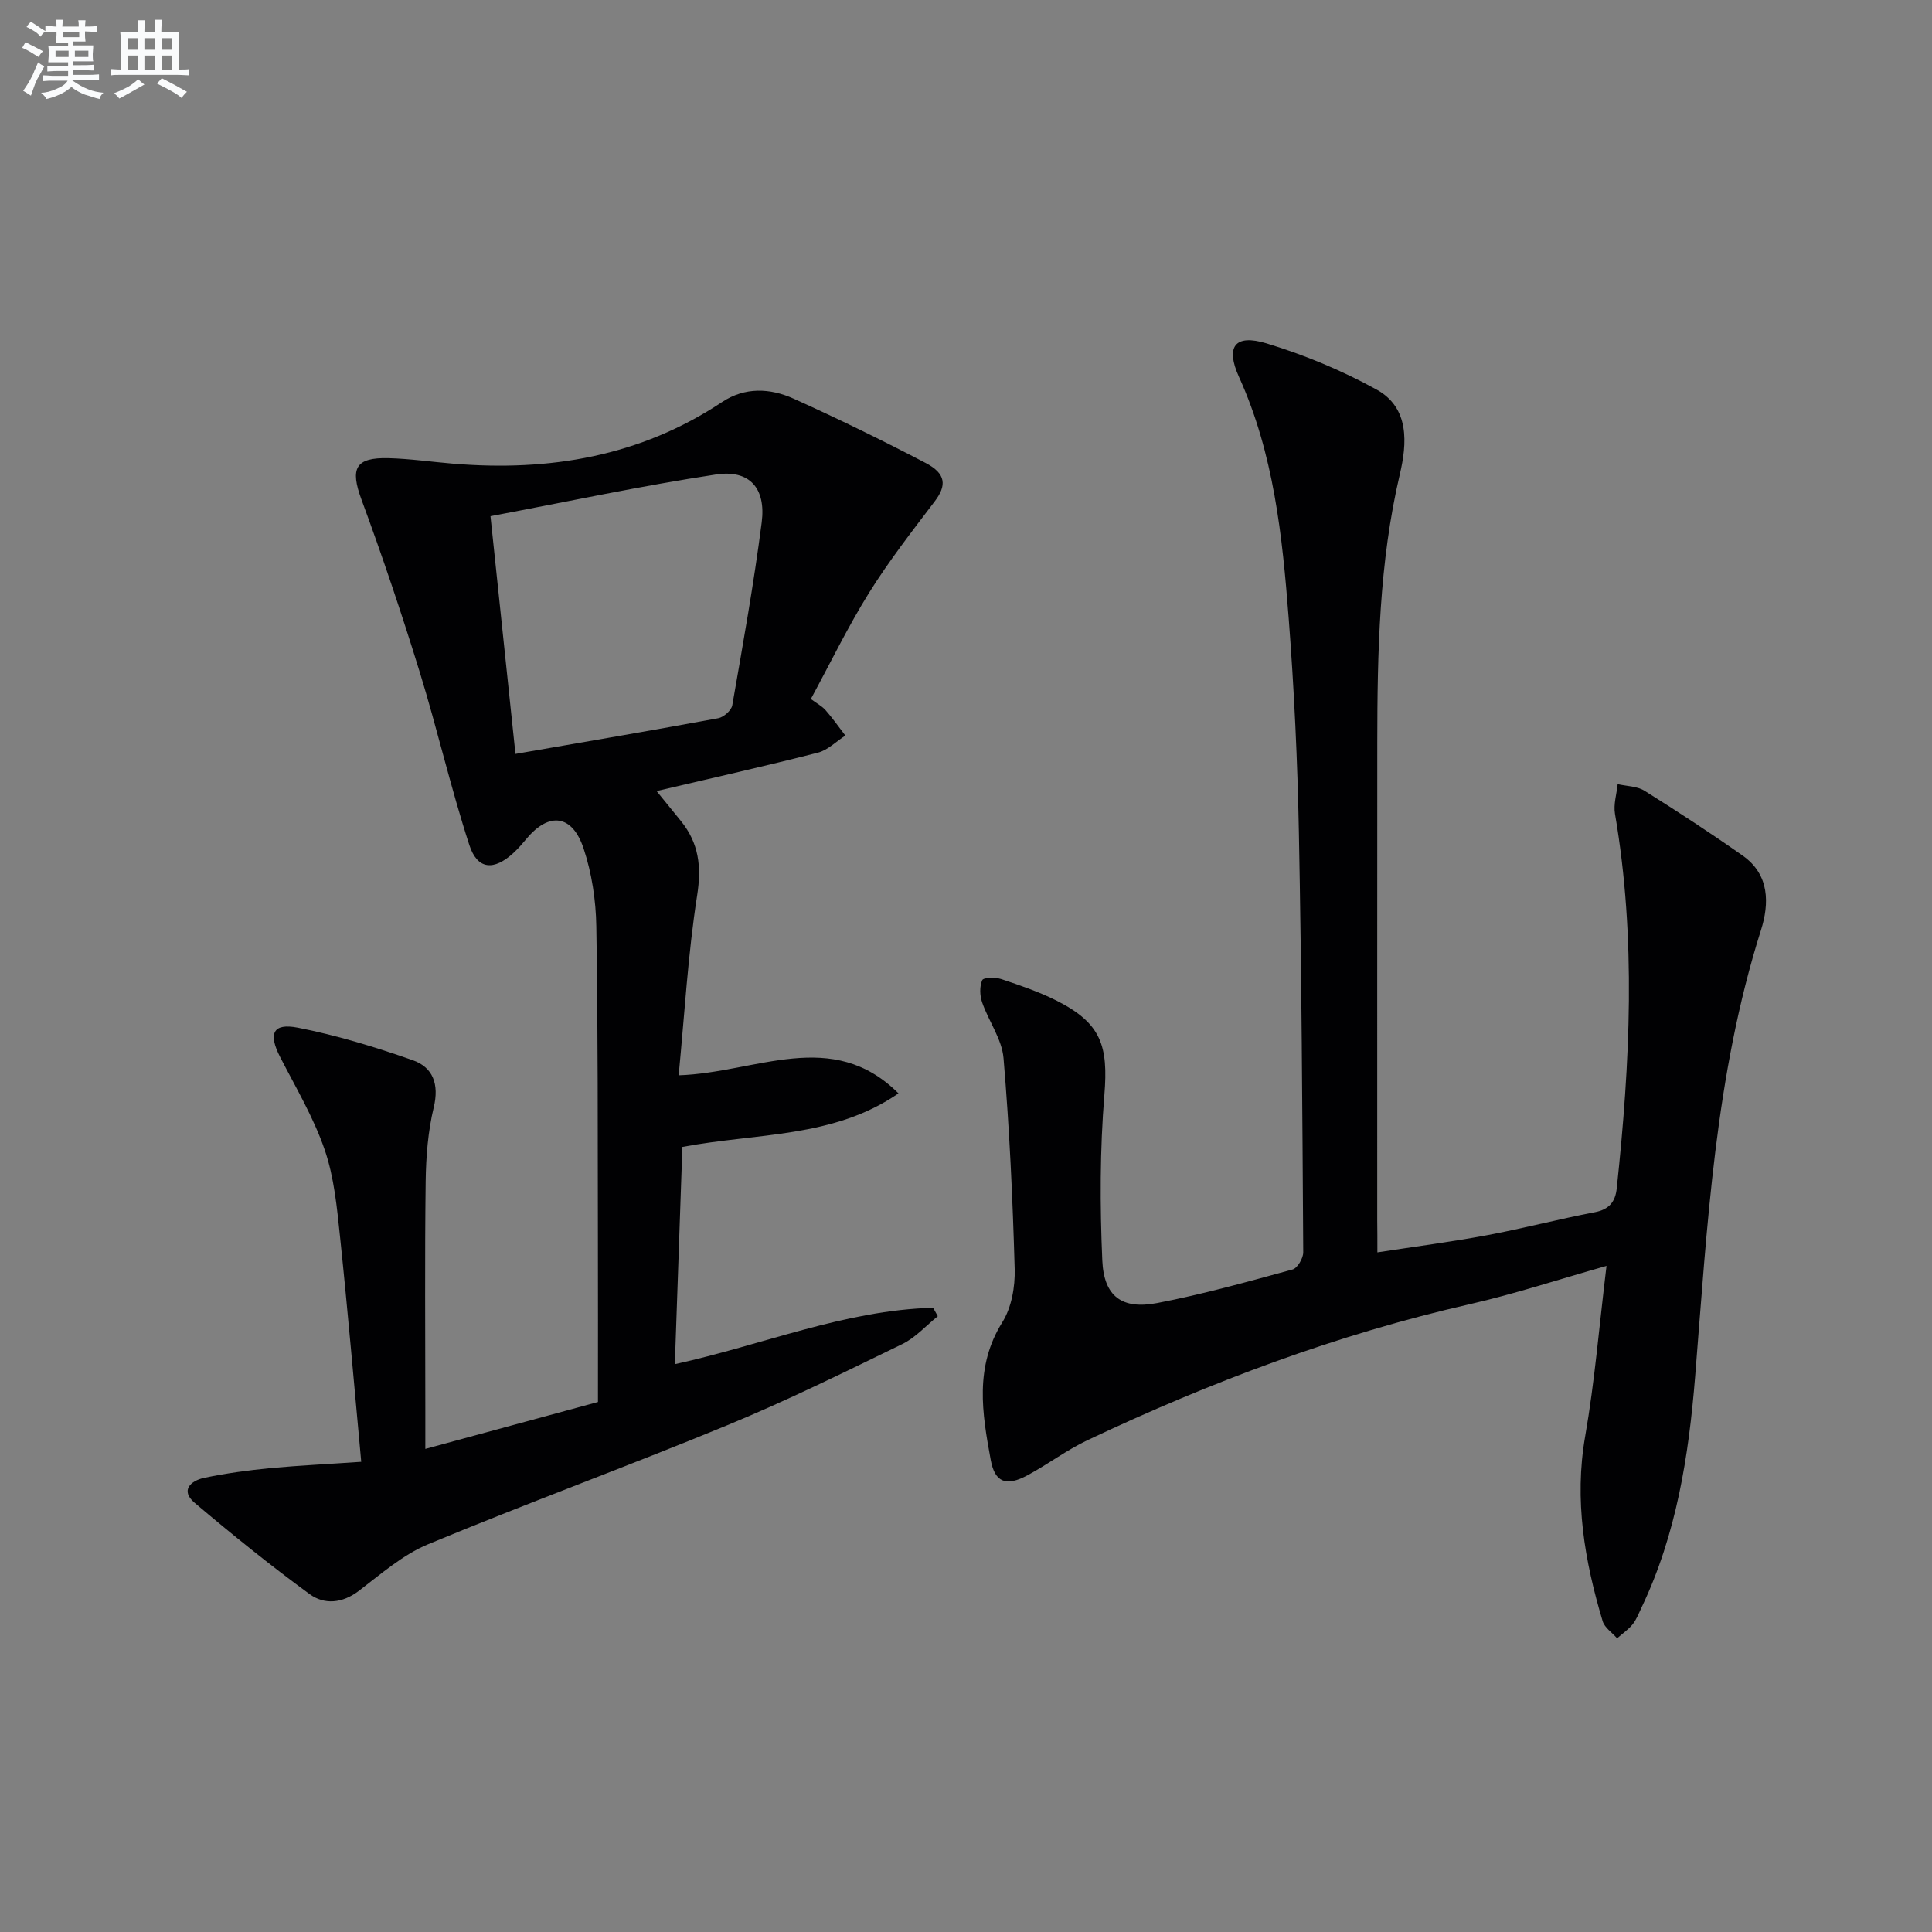
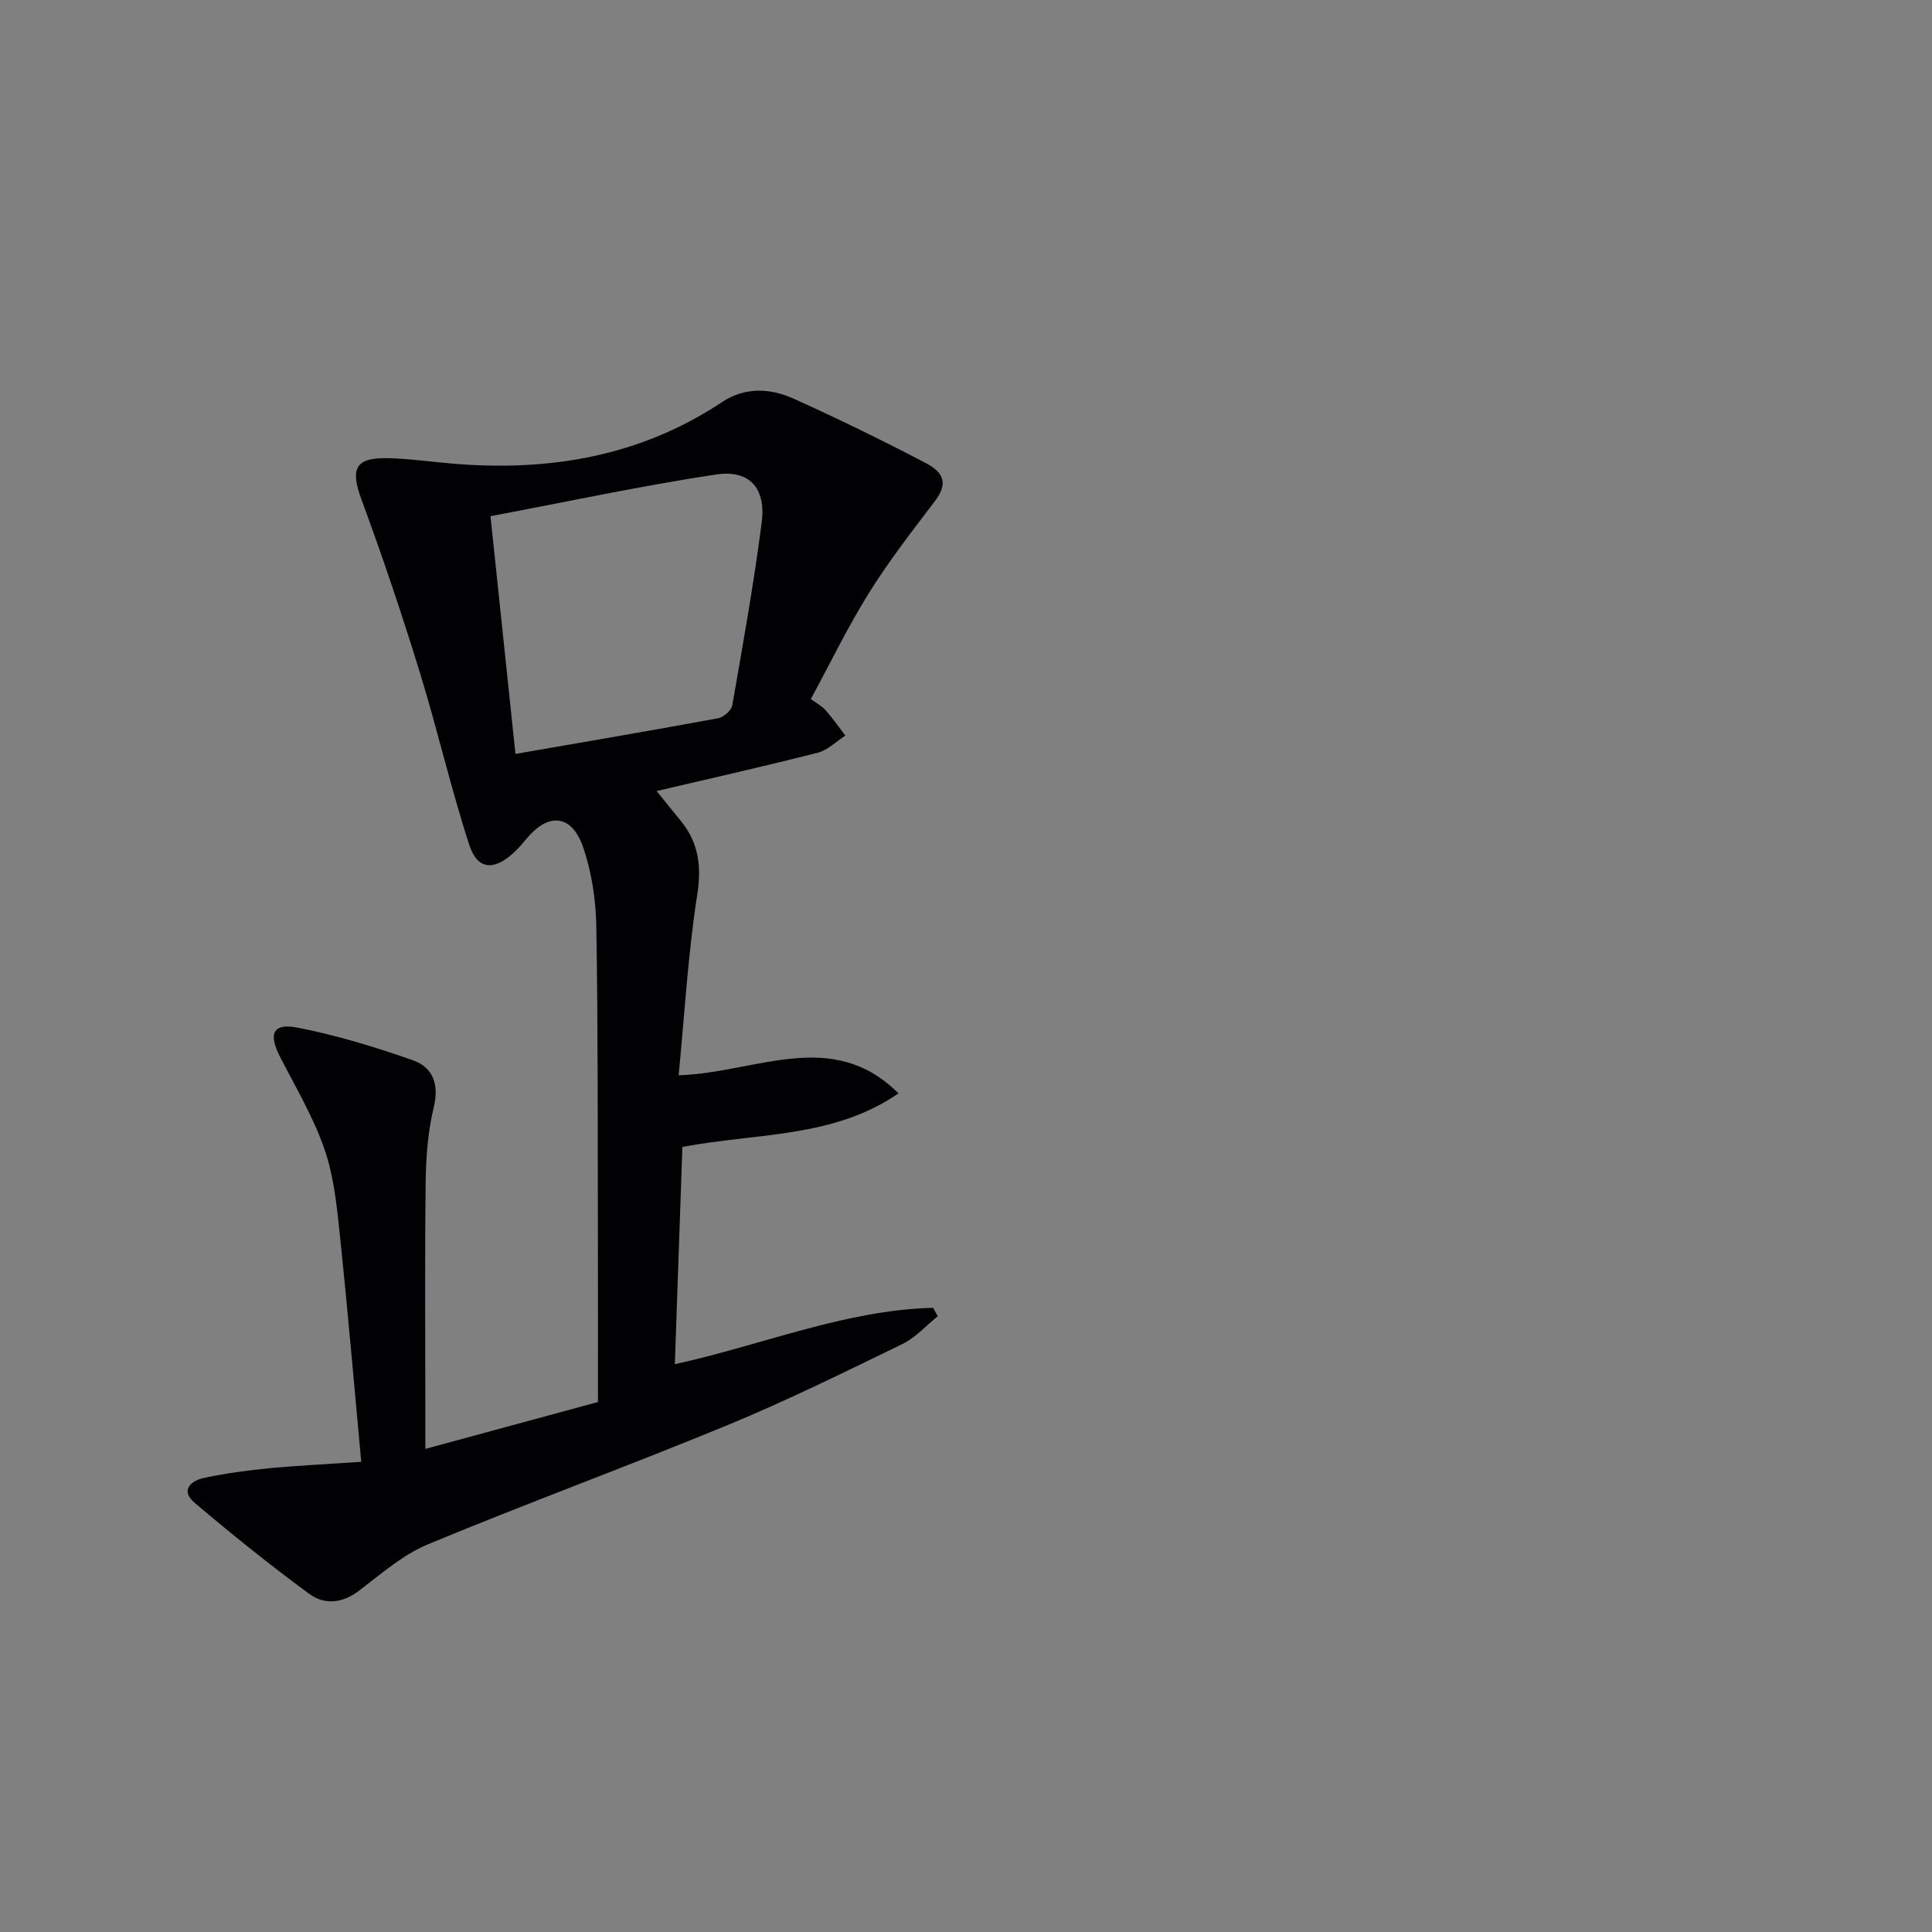
<svg xmlns="http://www.w3.org/2000/svg" enable-background="new 0 0 400 400" viewBox="0 0 400 400">
  <rect x="0" y="0" width="400" height="400" fill="#808080" stroke="none" />
  <path d="m74.79 302.65c-1.46-15.78-2.77-31.15-4.38-46.5-.64-6.1-1.22-12.38-3.19-18.11-2.29-6.67-5.97-12.87-9.22-19.19-2.48-4.83-1.54-7.1 3.67-6.08 8.07 1.58 16.02 4.01 23.78 6.73 4.19 1.47 5.51 4.97 4.35 9.78-1.19 4.95-1.6 10.18-1.67 15.3-.2 15.83-.07 31.66-.07 47.49v7.91c12.02-3.27 23.19-6.3 35.74-9.71 0-11.13.02-22.57-.01-34.01-.05-21.49.03-42.99-.33-64.48-.09-5.4-.93-10.99-2.63-16.1-2.34-7.05-7.15-7.61-11.79-2.06-.85 1.02-1.73 2.04-2.7 2.94-4.09 3.77-7.5 3.54-9.18-1.64-3.84-11.8-6.61-23.94-10.27-35.81-3.7-12-7.71-23.93-12.06-35.71-2.36-6.41-1.3-8.72 5.62-8.54 4.47.12 8.92.77 13.38 1.14 19.91 1.65 38.71-1.49 55.67-12.76 4.73-3.14 9.95-2.89 14.79-.71 9.24 4.16 18.35 8.62 27.33 13.31 4.29 2.24 4.4 4.68 1.89 7.98-4.7 6.19-9.5 12.36-13.6 18.94-4.37 7.02-7.99 14.5-12.03 21.96 1.27.95 2.33 1.49 3.06 2.33 1.46 1.66 2.73 3.48 4.08 5.24-1.88 1.21-3.62 3.01-5.68 3.54-10.92 2.79-21.93 5.26-33.4 7.95 1.67 2.05 3.37 4.13 5.06 6.23 3.68 4.56 4.27 9.39 3.34 15.34-1.91 12.24-2.61 24.67-3.83 37.28 16.11-.53 31.73-9.99 45.51 3.74-13.45 9.29-29.3 8.17-44.74 11.09-.51 14.76-1.03 29.65-1.56 44.98 18.24-4 35.19-11.19 53.47-11.68.32.58.65 1.17.97 1.75-2.44 1.96-4.63 4.45-7.38 5.78-11.94 5.8-23.87 11.7-36.14 16.76-20.57 8.49-41.48 16.14-62.03 24.68-5.22 2.17-9.74 6.16-14.32 9.64-3.42 2.6-7.12 2.91-10.18.68-8.17-5.98-16.07-12.36-23.8-18.9-3.05-2.58-.8-4.59 1.97-5.18 4.53-.95 9.16-1.57 13.77-2.02 5.98-.55 11.95-.83 18.74-1.3zm26.76-195.78c1.79 17.03 3.47 33.05 5.17 49.22 14.88-2.58 28.45-4.89 41.98-7.39 1.13-.21 2.72-1.61 2.91-2.67 2.2-12.59 4.46-25.19 6.09-37.86.92-7.11-2.52-10.98-9.46-9.93-15.36 2.32-30.57 5.59-46.69 8.63z" fill="#010103" />
-   <path d="m285.17 259.29c7.97-1.23 15.34-2.18 22.63-3.54 7.49-1.4 14.88-3.34 22.37-4.77 2.99-.57 4.27-2.17 4.56-4.95 2.75-25.87 4.07-51.72-.37-77.56-.33-1.95.35-4.07.56-6.12 1.87.43 4.03.41 5.56 1.37 6.89 4.32 13.71 8.77 20.35 13.45 5.56 3.92 5.5 9.91 3.76 15.4-9.54 30.1-11.12 61.32-13.63 92.43-1.33 16.45-3.87 32.67-11.08 47.78-.57 1.2-1.05 2.5-1.86 3.51-.89 1.11-2.13 1.94-3.22 2.9-1.02-1.18-2.58-2.19-2.99-3.55-3.74-12.49-5.92-25.06-3.62-38.25 1.99-11.41 2.92-23.01 4.42-35.3-10 2.83-19.06 5.82-28.32 7.93-27.51 6.26-53.7 16.13-79.13 28.15-4.33 2.05-8.22 5.01-12.45 7.28-4.38 2.35-6.73 1.5-7.59-3.18-1.78-9.65-3.39-19.27 2.41-28.53 1.9-3.04 2.65-7.32 2.55-10.99-.41-14.57-1.08-29.15-2.31-43.67-.33-3.94-3.08-7.64-4.43-11.55-.49-1.41-.55-3.3.02-4.6.25-.57 2.72-.63 3.95-.22 3.92 1.31 7.87 2.65 11.54 4.51 9.13 4.64 10.63 9.28 9.8 19.46-.93 11.38-.93 22.89-.43 34.3.33 7.45 4.09 10.19 11.37 8.8 9.45-1.81 18.75-4.42 28.03-6.95 1.01-.28 2.21-2.34 2.2-3.56-.18-28.97-.34-57.95-.9-86.91-.28-14.79-.98-29.6-2.11-44.35-1.31-17.05-3.08-34.06-10.29-49.97-2.84-6.26-.87-8.94 5.69-6.95 7.87 2.39 15.63 5.61 22.82 9.58 6.85 3.79 6.28 11.2 4.79 17.52-4.3 18.33-4.65 36.91-4.67 55.55-.02 32.99-.01 65.98-.01 98.97.03 1.96.03 3.91.03 6.58z" fill="#010103" />
  <g fill="#fafbfc">
-     <path d="m6.8 9.5c.6.3 1.3.7 2.1 1.1-.4.4-.7.8-.9 1.2-.7-.4-1.3-.8-1.8-1.1s-1.1-.6-1.6-.8c.2-.4.5-.8.7-1.2.4.2.8.5 1.5.8zm.9 6.9c-.3.6-.5 1.1-.7 1.7s-.4 1.1-.6 1.7c-.6-.4-1.1-.7-1.6-1 .7-1 1.2-1.8 1.5-2.4.3-.5.6-1.1.8-1.7.3-.6.5-1.2.8-1.8.3.3.8.6 1.3.8-.7 1.3-1.2 2.2-1.5 2.7zm.1-11c.4.3 1 .7 1.7 1.1-.5.2-.8.6-1.1 1.1-.5-.6-1-1-1.4-1.2s-.9-.6-1.5-.8c.2-.4.5-.7.9-1.1.5.3.9.6 1.4.9zm10.5 13.1c1 .4 2 .6 3.1.7-.4.4-.7.8-.8 1.3-.9-.2-1.9-.6-3-.9-1-.4-2-.9-2.8-1.6-.5.4-1.1.9-1.9 1.3s-1.9.9-3.3 1.2c-.1-.3-.5-.8-1.1-1.3 1 0 2.1-.3 3.2-.8 1.2-.5 1.9-1 2.3-1.7h-3.2c-.4 0-1 0-2 .1v-1.2c1 0 1.7.1 2 .1h3.3v-1h-2.3c-.2 0-.9 0-2 .1v-1.2c1.2 0 1.9.1 2 .1h2.3v-.8h-4.1c0-.7.1-1.2.1-1.6 0-.5 0-1.1-.1-1.8h4.1v-.7h-2.5c0-.6.1-1.1.1-1.6v-.6h-.5c-.4 0-1 0-1.8.1v-1.3c1.2 0 1.9.1 2.1.1h.2c0-.3 0-.8-.1-1.4h1.4c0 .6-.1 1-.1 1.4h3.4c0-.4 0-.8-.1-1.3h1.5c0 .4-.1.9-.1 1.3.7 0 1.5 0 2.5-.1v1.2c-1 0-1.8-.1-2.5-.1v.6c0 .3 0 .8.1 1.5h-2.5v.8h4.1c0 .8-.1 1.3-.1 1.8s0 1 .1 1.5h-4.1v.8h1.4c.8 0 1.8 0 2.9-.1v1.2c-1 0-1.9-.1-2.8-.1h-1.5v1h3.2c.3 0 1 0 2.1-.1v1.2c-1.1 0-1.8-.1-2.1-.1h-3.4l-.1.1c1.4 1 2.4 1.5 3.4 1.9zm-4.1-6.7v-1.3h-2.7v1.3zm2.2-4.1v-1.1h-3.4v1.1zm1.9 4.1v-1.3h-2.8v1.3z" />
-     <path d="m37 6.7v2.3 5.4c1 0 1.8 0 2.2-.1v1.3c-.6 0-1.5-.1-2.5-.1h-11.9c-.7 0-1.3 0-1.8.1v-1.3c.5 0 1.1.1 2 .1v-5.2c0-1 0-1.8-.1-2.5h3.7c0-1.3 0-2.1-.1-2.5h1.5c0 .4-.1 1.3-.1 2.5h2.2c0-1.2 0-2.1-.1-2.6h1.5c0 .4-.1 1.3-.1 2.6zm-12.3 13.7c-.3-.4-.7-.8-1.1-1.1 1.1-.4 2.1-.9 2.9-1.3.8-.5 1.5-1 2.1-1.6.4.4.9.8 1.3 1.1-2.5 1.4-4.2 2.4-5.2 2.9zm3.9-10.1v-2.4h-2.2v2.4zm0 4.1v-2.9h-2.2v2.9zm3.5-4.1v-2.4h-2.2v2.4zm0 4.1v-2.9h-2.2v2.9zm.4 2.9 1-1.1c.6.3 1.4.7 2.5 1.3s2 1.1 2.7 1.5c-.4.4-.8.8-1.1 1.3-.8-.8-2.5-1.7-5.1-3zm3.1-7v-2.4h-2.1v2.4zm0 4.1v-2.9h-2.1v2.9z" />
-   </g>
+     </g>
</svg>